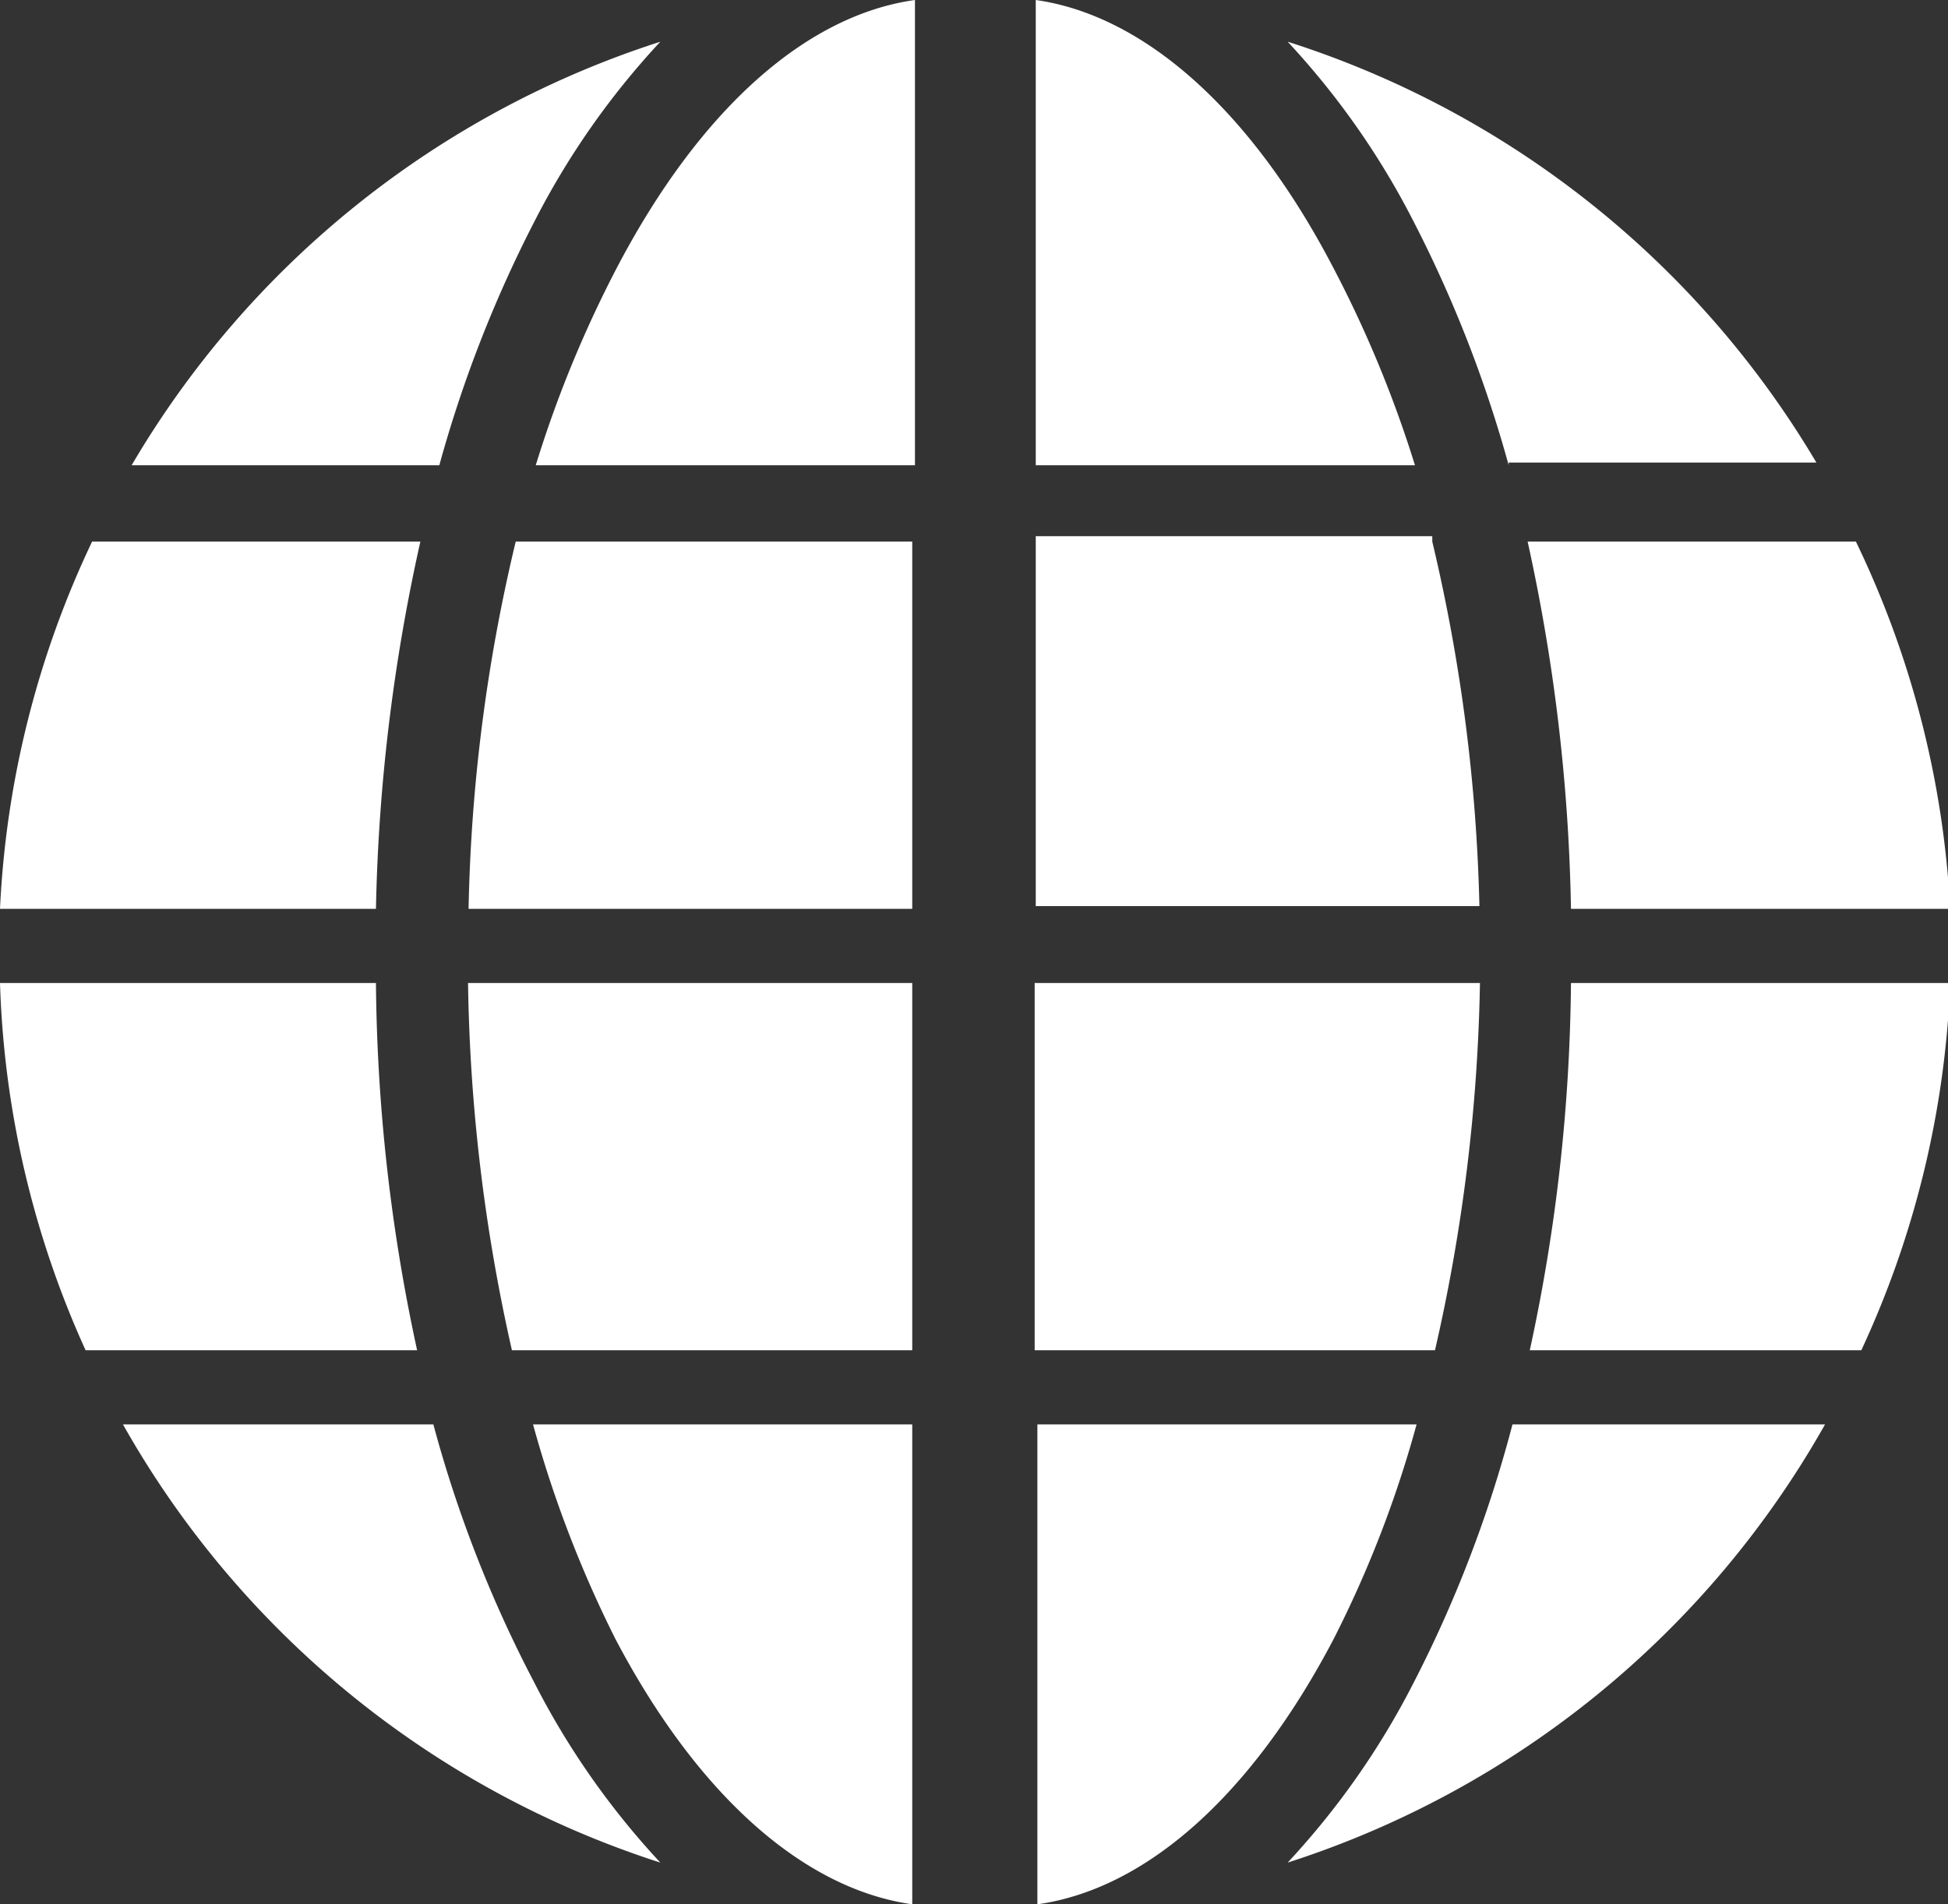
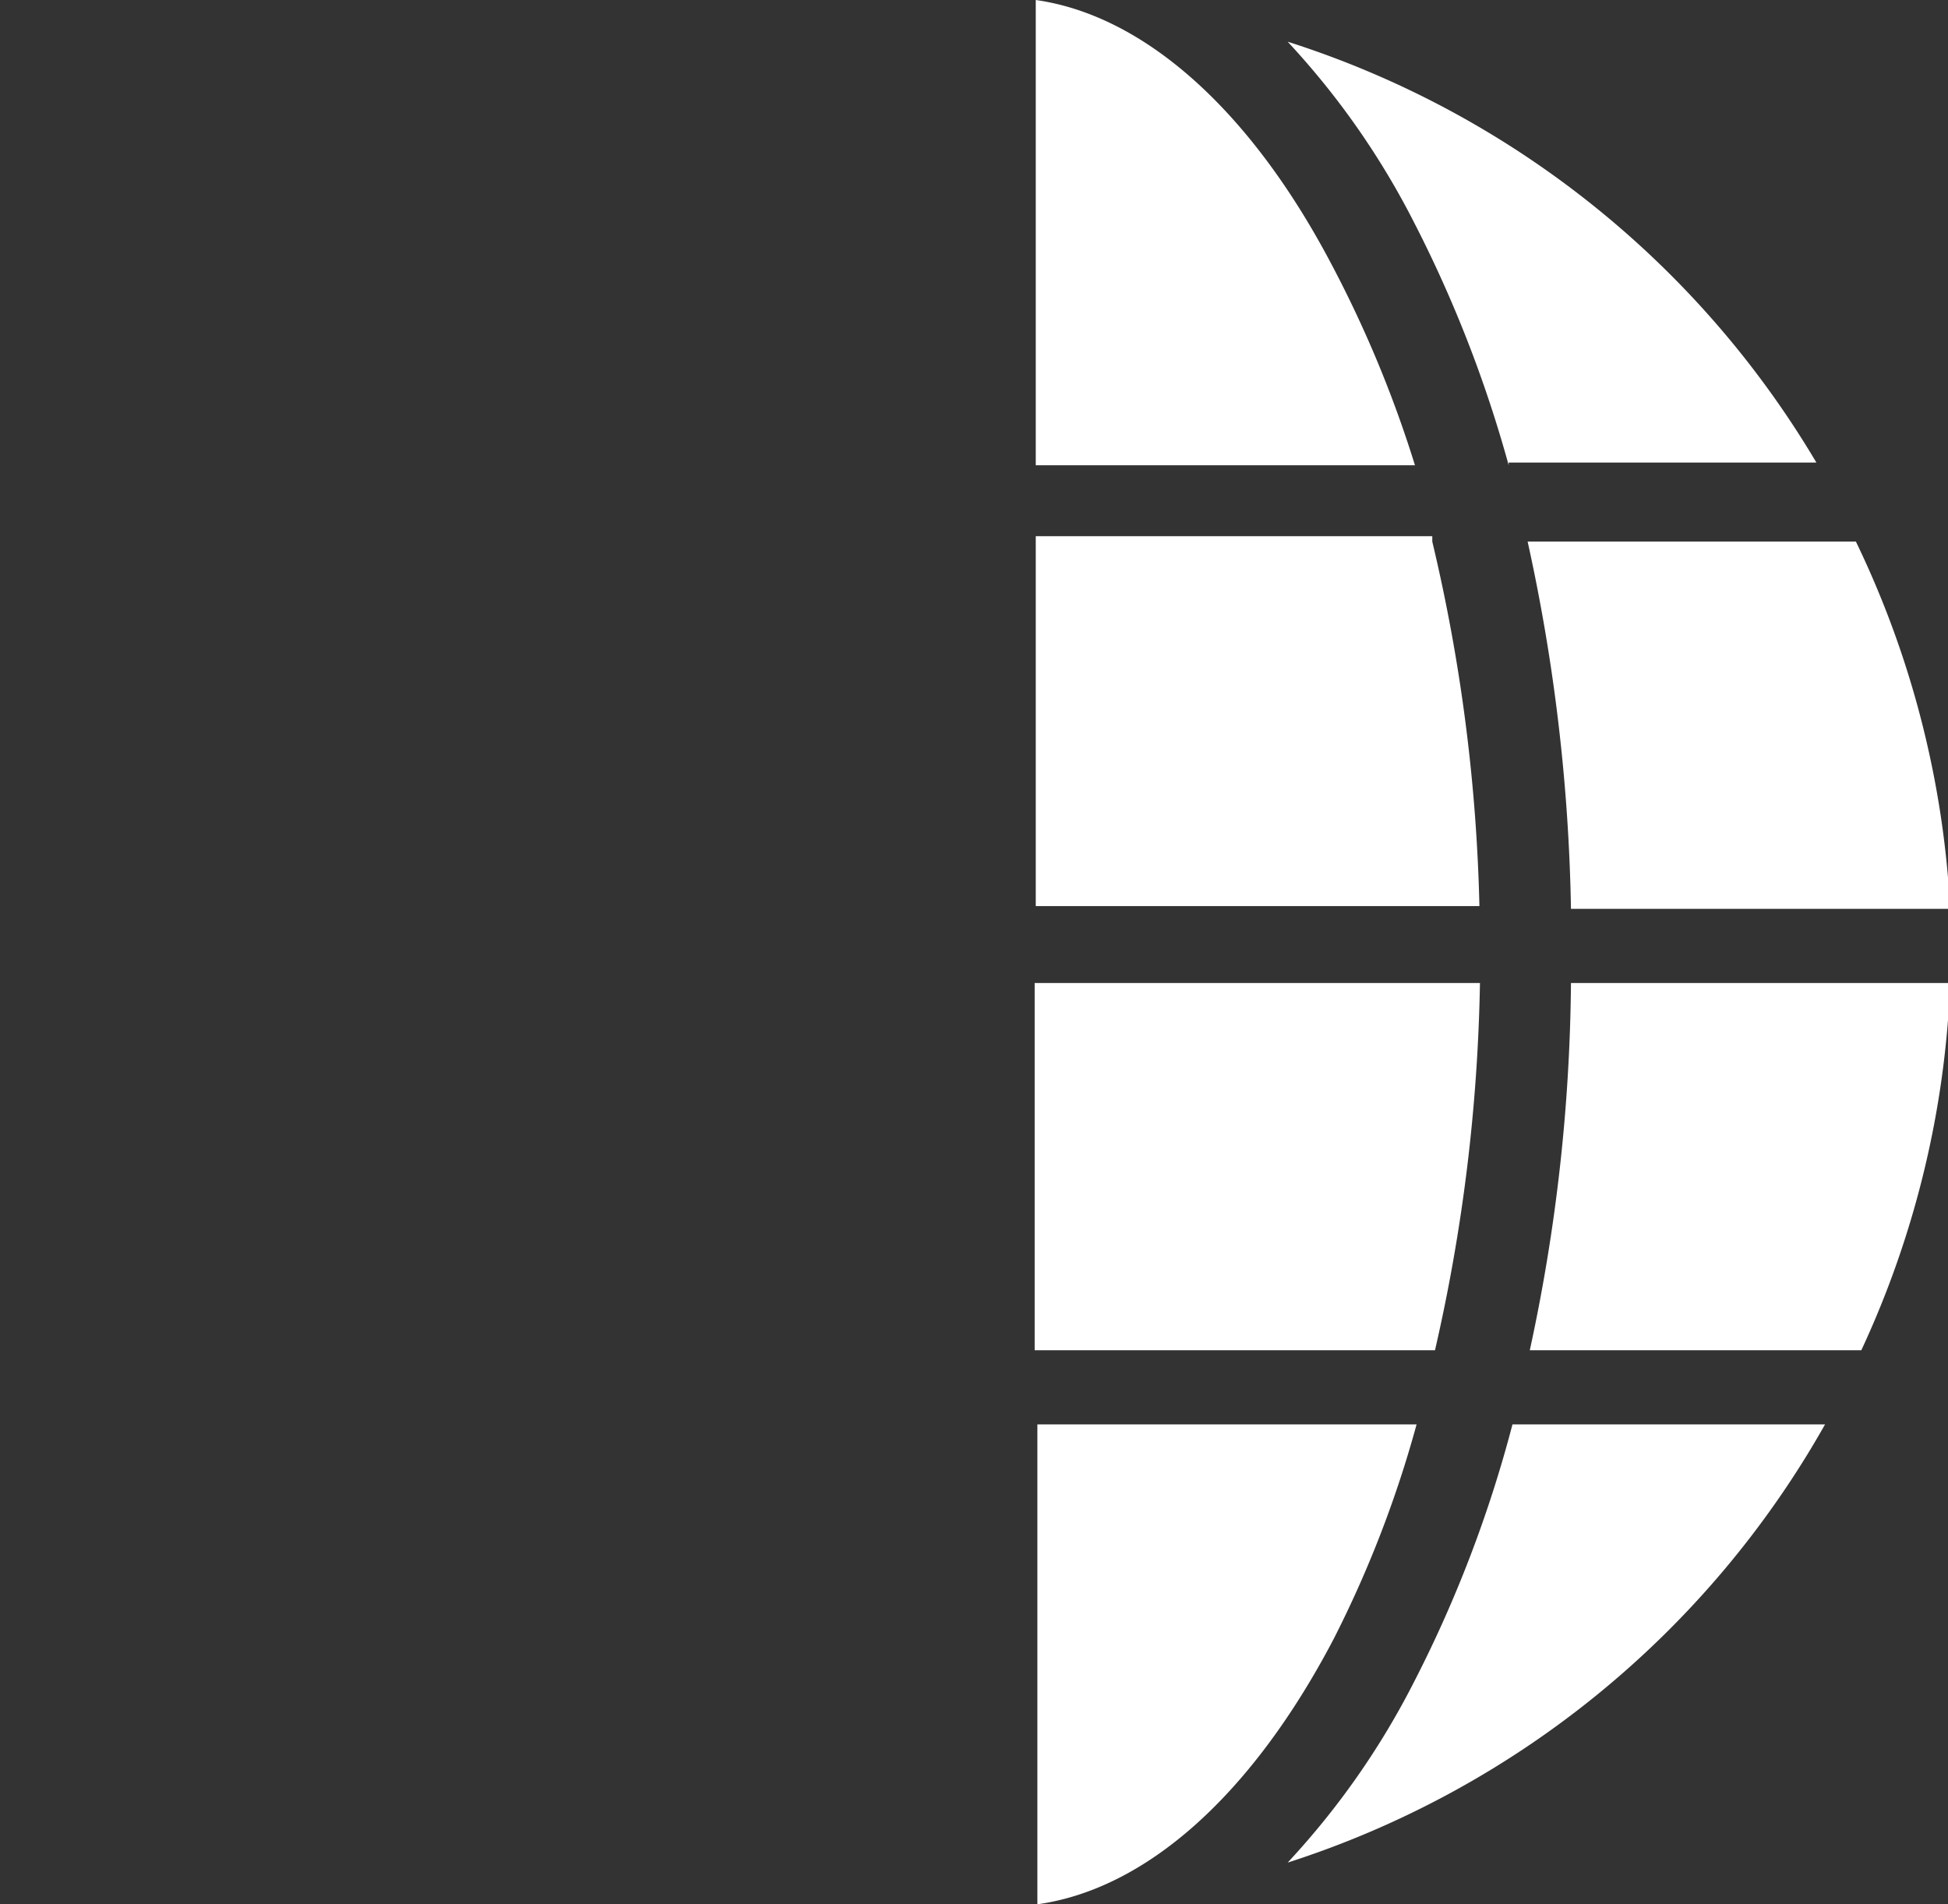
<svg xmlns="http://www.w3.org/2000/svg" width="35.96" height="35.16" viewBox="0 0 35.96 35.16">
  <rect x="0" y="0" width="35.96" height="35.16" fill="#333333" stroke="none" />
  <defs>
    <style>.a{fill:#fff;}</style>
  </defs>
  <title>icon_shortcut_news_neg</title>
  <path class="a" d="M29,16.78H36A17.71,17.71,0,0,0,34.26,10H28.2A34.06,34.06,0,0,1,29,16.78ZM24.59,4.9C23.07,2,21.1.28,19.12,0V8.59h7A21.66,21.66,0,0,0,24.59,4.9Zm1.85,5H19.12v6.83h8.19A32.18,32.18,0,0,0,26.44,10Zm1.41-1.36h5.68A17.53,17.53,0,0,0,23.77.77,14.6,14.6,0,0,1,26.1,4.1,23.32,23.32,0,0,1,27.85,8.59ZM26.1,31.06a14.6,14.6,0,0,1-2.33,3.33,17.55,17.55,0,0,0,9.92-8.09H27.92A23.22,23.22,0,0,1,26.1,31.06ZM29,18.15a33.11,33.11,0,0,1-.76,6.78h6.12A17.69,17.69,0,0,0,36,18.15Zm-1.7,0h-8.2v6.78h7.39A32.71,32.71,0,0,0,27.32,18.15ZM26.15,26.3h-7v8.86c2-.28,3.95-2,5.47-4.9A20.82,20.82,0,0,0,26.15,26.3Z" />
-   <path class="a" d="M7.76,10H1.7A17.71,17.71,0,0,0,0,16.78H6.94A34.06,34.06,0,0,1,7.76,10ZM9.89,8.59h7V0c-2,.28-3.95,2-5.48,4.9A21.66,21.66,0,0,0,9.89,8.59ZM8.65,16.78h8.19V10H9.52A31.55,31.55,0,0,0,8.65,16.78ZM9.86,4.1A14.6,14.6,0,0,1,12.19.77,17.53,17.53,0,0,0,2.43,8.59H8.11A23.32,23.32,0,0,1,9.86,4.1ZM8,26.3H2.27a17.55,17.55,0,0,0,9.92,8.09,14.6,14.6,0,0,1-2.33-3.33A23.22,23.22,0,0,1,8,26.3ZM0,18.15a17.69,17.69,0,0,0,1.58,6.78H7.7a33.11,33.11,0,0,1-.76-6.78Zm9.45,6.78h7.39V18.15H8.64A32.71,32.71,0,0,0,9.45,24.93Zm1.91,5.33c1.53,2.91,3.49,4.62,5.48,4.9V26.3h-7A21.5,21.5,0,0,0,11.36,30.26Z" />
</svg>